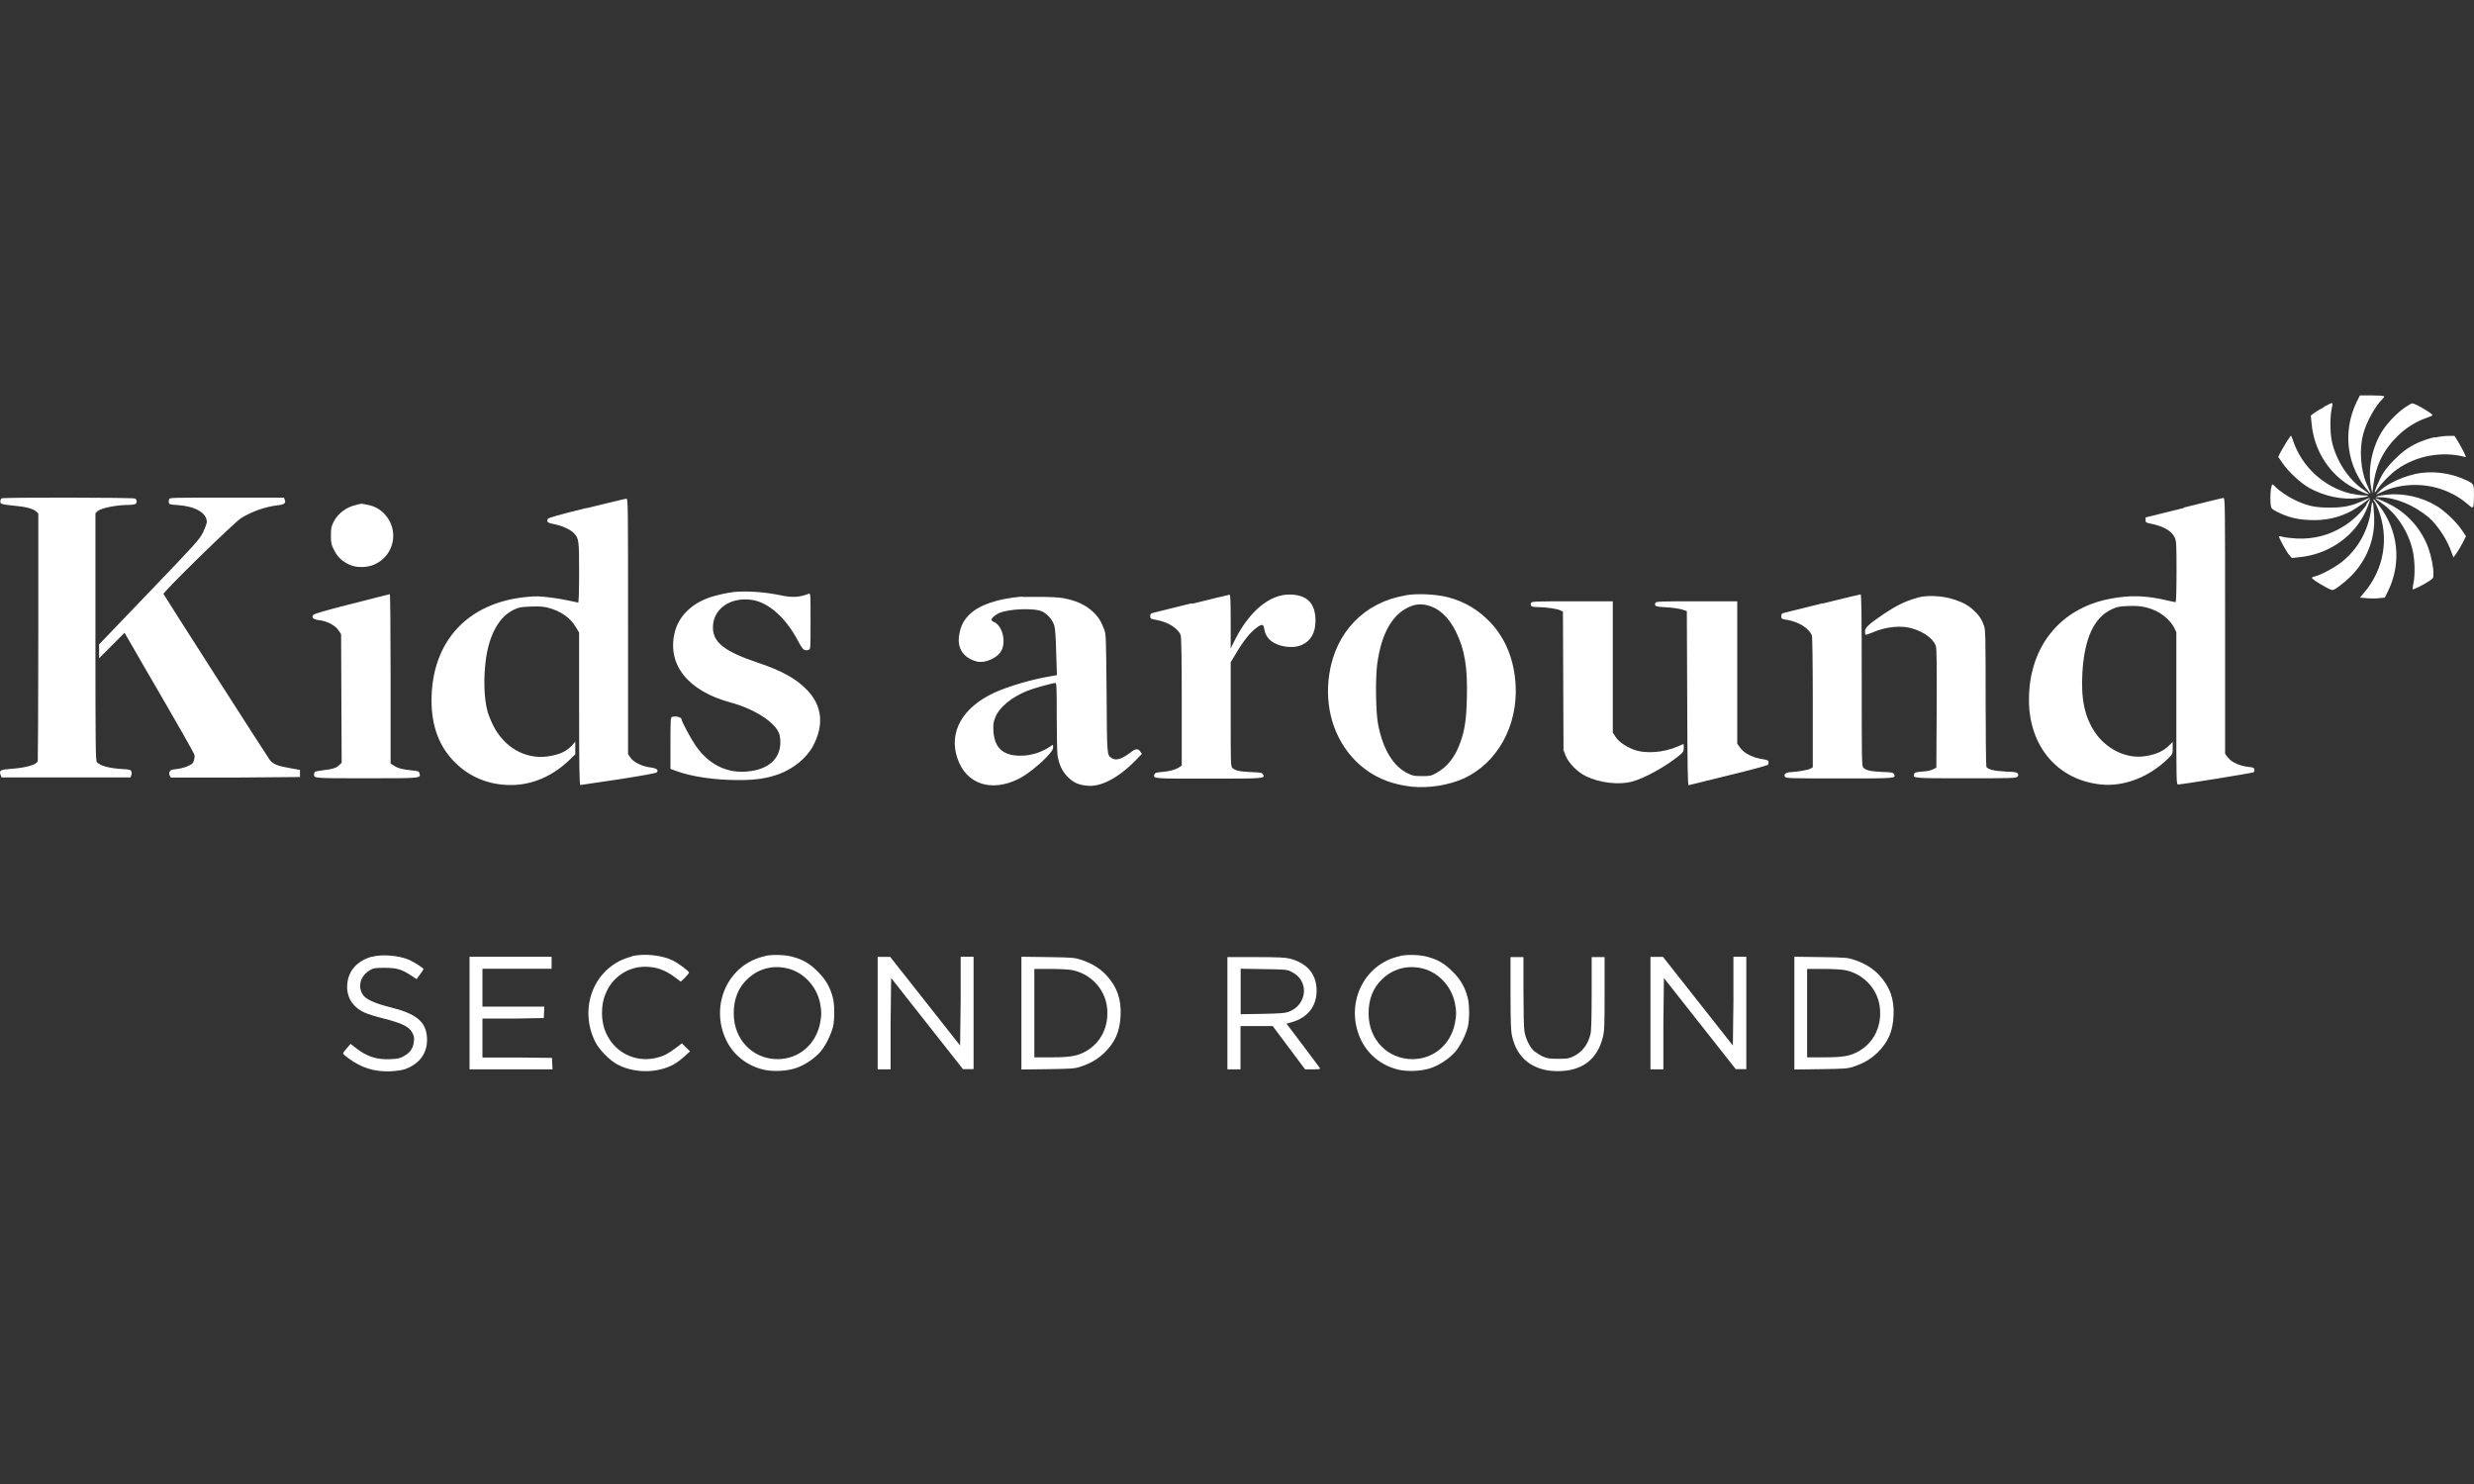
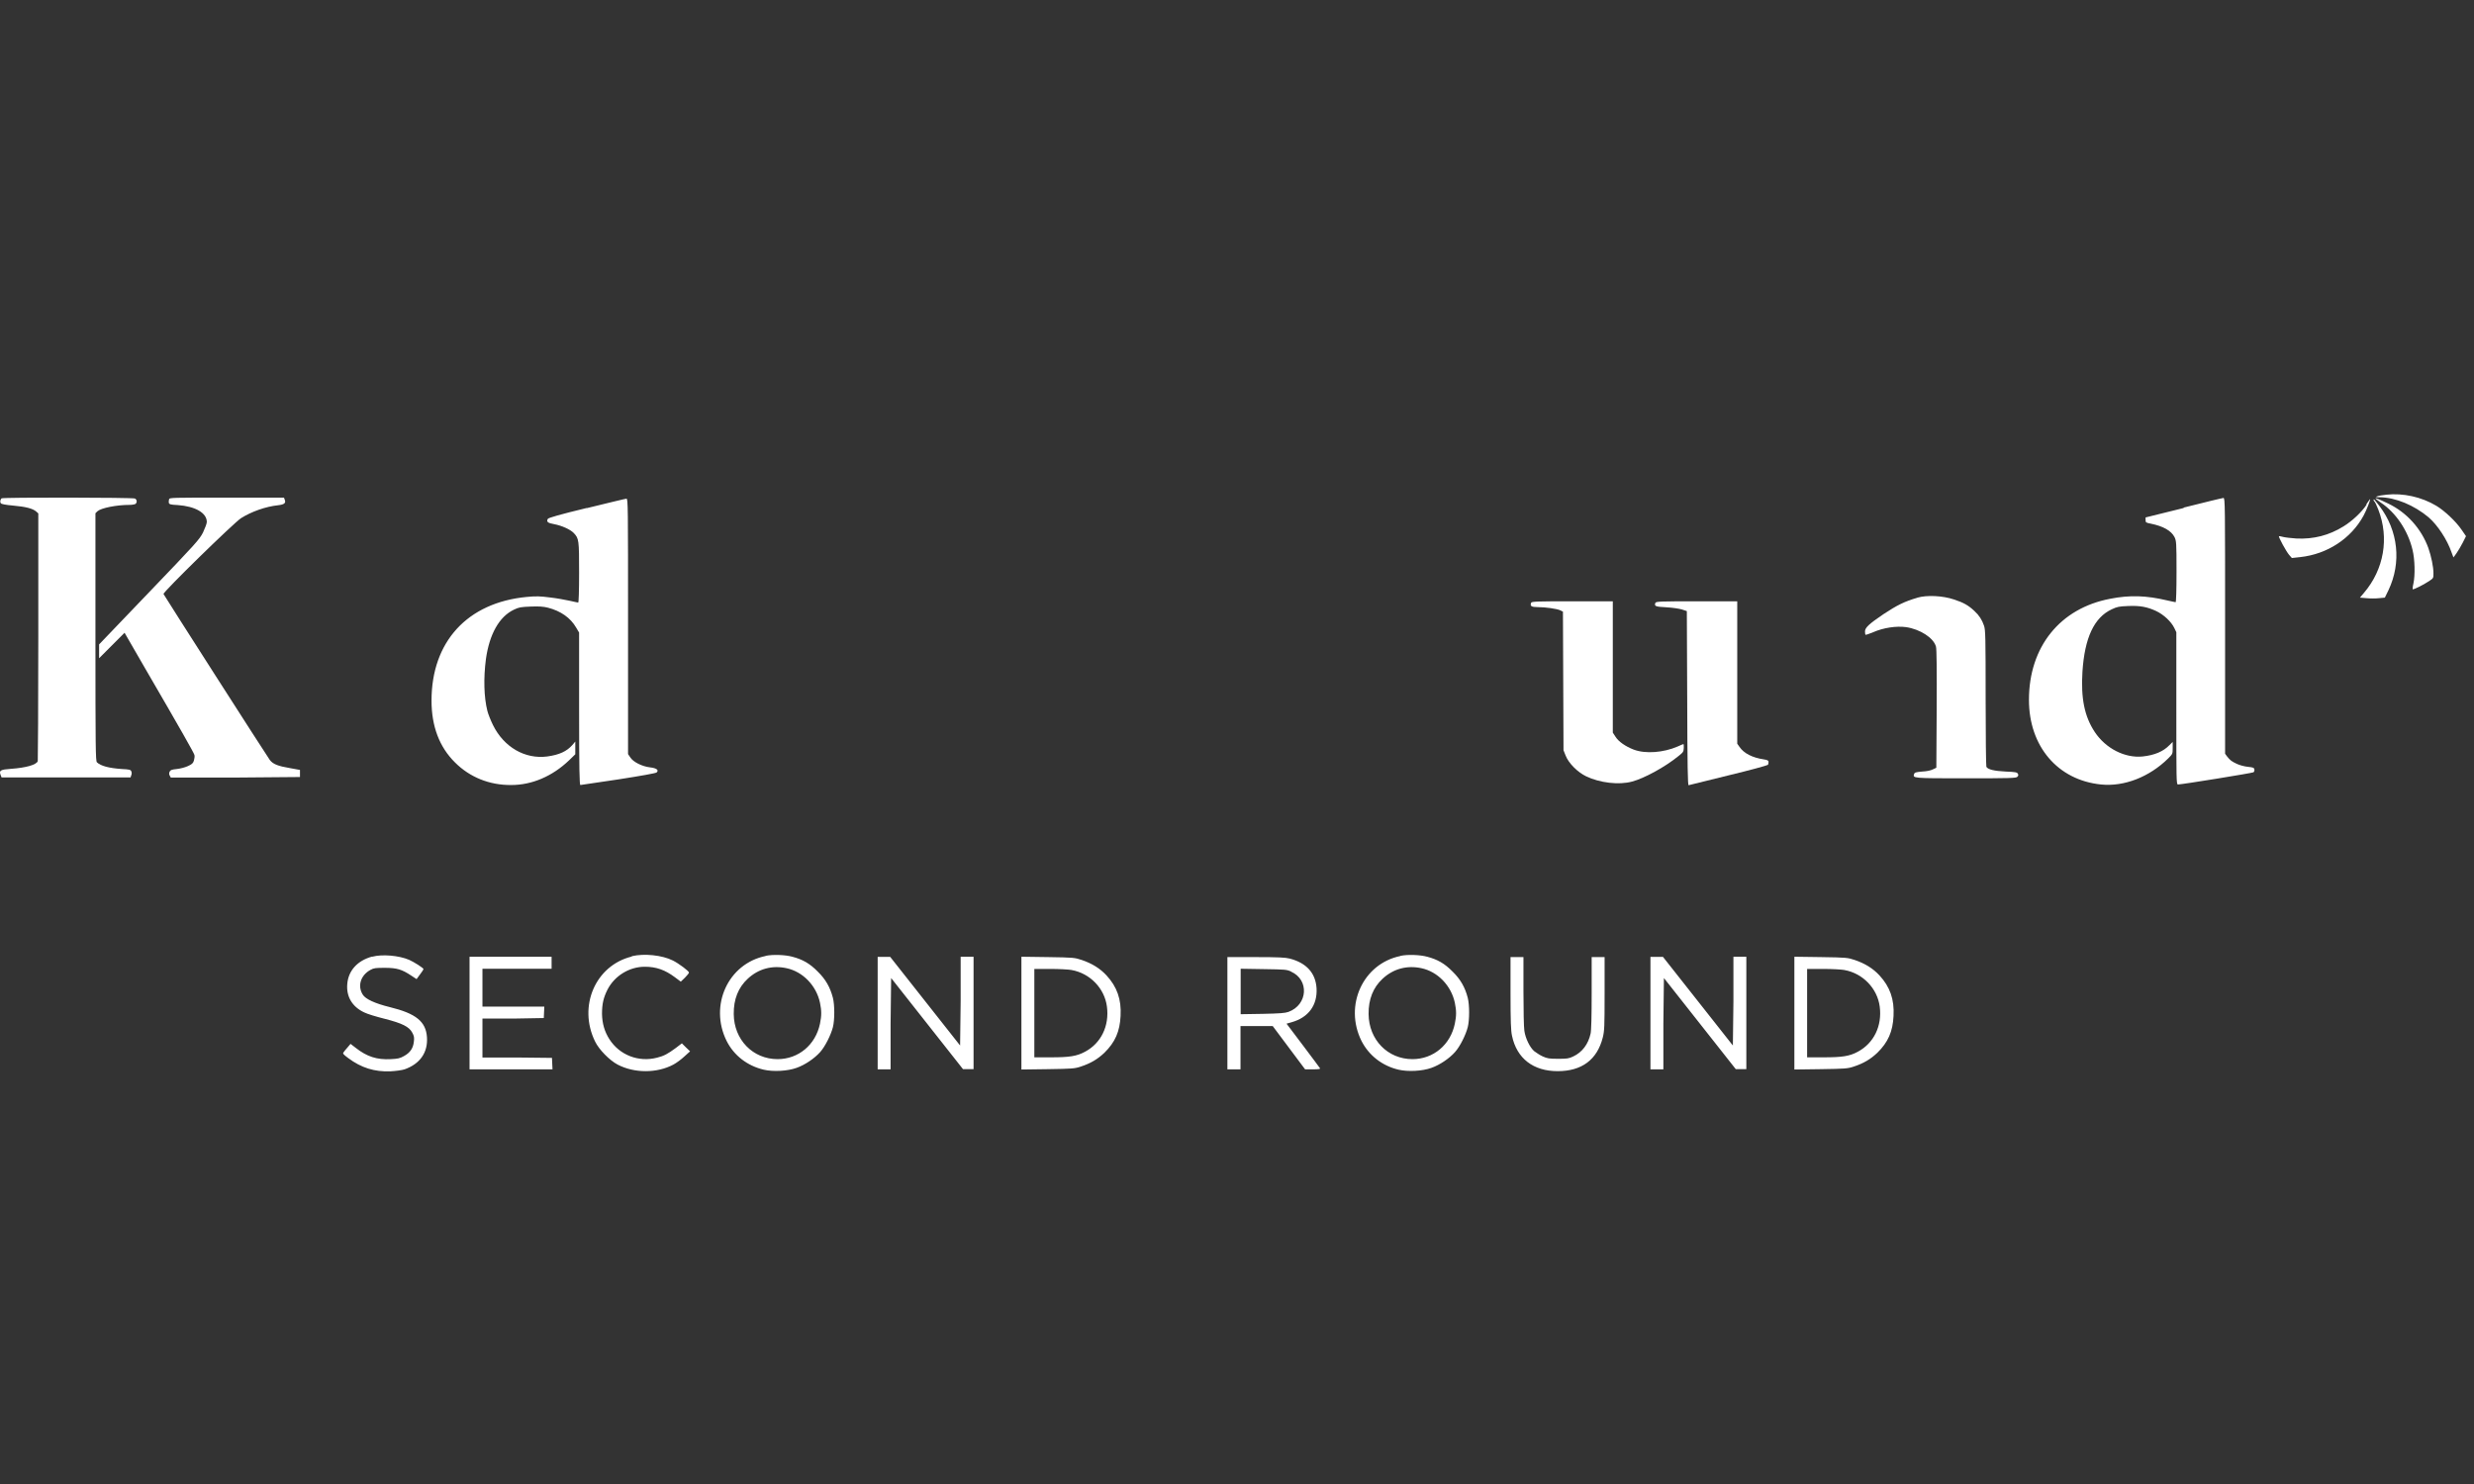
<svg xmlns="http://www.w3.org/2000/svg" width="120" height="72" viewBox="0 0 120 72" fill="none">
  <rect x="0" y="0" width="120" height="72" fill="#333333" stroke="none" />
-   <path d="M114.308 19.5C113.602 20.974 113.831 22.642 114.89 23.852C115.023 24.002 115.023 23.993 114.802 23.498C114.502 22.819 114.423 21.83 114.626 21.062C114.767 20.498 115.217 19.686 115.552 19.368C115.614 19.306 115.658 19.244 115.641 19.227C115.623 19.2 115.358 19.183 115.04 19.183H114.467L114.308 19.5Z" fill="white" />
-   <path d="M112.719 19.756C112.534 19.853 112.313 19.985 112.234 20.047L112.084 20.162L112.119 20.515C112.234 21.865 112.993 23.048 114.158 23.666C114.485 23.842 114.864 24.001 114.899 23.966C114.908 23.957 114.811 23.877 114.679 23.789C113.92 23.286 113.302 22.342 113.099 21.38C113.02 20.991 113.011 20.206 113.099 19.826C113.143 19.632 113.143 19.553 113.108 19.553C113.081 19.553 112.905 19.641 112.719 19.738V19.756ZM116.62 19.791C116.232 20.065 115.756 20.568 115.517 20.965C115.032 21.777 114.846 22.792 115.005 23.639L115.067 23.93L115.12 23.515C115.252 22.527 115.632 21.786 116.347 21.106C116.735 20.735 117.212 20.444 117.671 20.285C117.847 20.224 117.988 20.162 117.988 20.144C117.988 20.065 117.15 19.57 117.009 19.57C116.965 19.57 116.797 19.668 116.62 19.791Z" fill="white" />
-   <path d="M110.91 21.441C110.804 21.608 110.672 21.838 110.61 21.953L110.504 22.165L110.716 22.473C110.998 22.888 111.589 23.435 111.995 23.665C112.719 24.071 113.611 24.265 114.37 24.168C114.882 24.106 115.023 24.035 114.652 24.035C114.502 24.035 114.22 23.991 114.017 23.947C112.719 23.638 111.634 22.632 111.219 21.361C111.175 21.238 111.131 21.132 111.122 21.132C111.113 21.132 111.016 21.273 110.91 21.432V21.441ZM118.103 21.211C117.644 21.308 117.159 21.503 116.779 21.759C116.373 22.023 115.782 22.632 115.57 22.994C115.402 23.276 115.155 23.859 115.19 23.886C115.199 23.894 115.27 23.815 115.332 23.718C115.517 23.435 115.958 22.985 116.276 22.765C117.185 22.12 118.421 21.882 119.506 22.156L119.612 22.182L119.542 22.014C119.506 21.917 119.374 21.688 119.268 21.494L119.056 21.149H118.747C118.571 21.149 118.288 21.185 118.121 21.229L118.103 21.211Z" fill="white" />
-   <path d="M117.095 23.013C116.451 23.154 115.674 23.534 115.357 23.887L115.242 24.001L115.551 23.86C116.539 23.41 117.784 23.419 118.772 23.878C119.143 24.046 119.434 24.231 119.734 24.496C119.981 24.716 119.99 24.69 119.999 24.028C119.999 23.489 119.999 23.481 119.637 23.304C118.834 22.925 117.934 22.819 117.095 23.004V23.013ZM110.15 23.71C110.114 23.975 110.114 24.39 110.15 24.566C110.176 24.681 110.229 24.725 110.503 24.858C110.988 25.096 111.412 25.202 111.985 25.228C112.78 25.272 113.45 25.122 114.095 24.769C114.351 24.628 114.951 24.196 114.951 24.151C114.951 24.143 114.801 24.204 114.633 24.284C114.077 24.549 113.68 24.628 112.991 24.628C112.303 24.628 111.941 24.549 111.359 24.284C110.997 24.116 110.538 23.807 110.361 23.613C110.3 23.551 110.238 23.498 110.22 23.498C110.202 23.498 110.176 23.595 110.158 23.701L110.15 23.71Z" fill="white" />
  <path d="M115.755 24.001C115.569 24.019 115.366 24.054 115.305 24.081C115.208 24.116 115.225 24.125 115.428 24.125C116.196 24.134 117.096 24.513 117.794 25.096C118.235 25.475 118.703 26.19 118.914 26.808L119.003 27.046L119.144 26.852C119.223 26.737 119.365 26.508 119.453 26.331L119.612 26.014L119.4 25.705C119.126 25.299 118.57 24.778 118.173 24.54C117.449 24.107 116.558 23.913 115.746 24.001H115.755ZM0.093 24.169C0.013 24.222 -0.013 24.346 0.04 24.416C0.075 24.46 0.261 24.496 0.649 24.531C1.249 24.584 1.593 24.672 1.761 24.822L1.858 24.91V30.885C1.858 34.178 1.84 36.896 1.832 36.931C1.761 37.108 1.267 37.249 0.534 37.302C0.022 37.337 -0.057 37.381 0.031 37.602L0.075 37.717H6.333L6.368 37.611C6.394 37.558 6.394 37.469 6.368 37.425C6.342 37.346 6.28 37.328 5.909 37.311C5.274 37.267 4.885 37.161 4.7 36.984C4.638 36.913 4.629 36.34 4.629 30.903V24.902L4.726 24.805C4.903 24.646 5.653 24.496 6.28 24.496C6.421 24.496 6.553 24.469 6.58 24.443C6.659 24.363 6.642 24.24 6.545 24.187C6.439 24.134 0.163 24.125 0.075 24.178L0.093 24.169Z" fill="white" />
  <path d="M8.213 24.213C8.187 24.257 8.178 24.337 8.187 24.39C8.213 24.469 8.258 24.487 8.619 24.504C9.475 24.566 10.031 24.884 10.031 25.325C10.031 25.405 9.943 25.625 9.846 25.837C9.67 26.181 9.511 26.358 7.234 28.732L4.807 31.265V31.936L6.042 30.7L6.995 32.351C8.831 35.51 9.405 36.525 9.431 36.631C9.449 36.693 9.431 36.808 9.405 36.905C9.361 37.037 9.308 37.081 9.114 37.169C8.981 37.231 8.743 37.293 8.575 37.311C8.328 37.337 8.275 37.355 8.231 37.434C8.196 37.505 8.196 37.567 8.231 37.628L8.284 37.725H11.417L14.55 37.699V37.355L14.065 37.267C13.482 37.169 13.235 37.072 13.085 36.869C12.935 36.666 7.966 28.9 7.931 28.82C7.896 28.732 11.338 25.369 11.691 25.14C12.194 24.822 12.891 24.575 13.491 24.513C13.791 24.478 13.88 24.407 13.809 24.24L13.774 24.143H11.002C8.355 24.143 8.231 24.143 8.187 24.222L8.213 24.213ZM28.46 24.646C27.154 24.963 26.598 25.122 26.571 25.175C26.492 25.316 26.571 25.378 26.88 25.431C27.251 25.502 27.665 25.687 27.833 25.864C28.08 26.128 28.089 26.199 28.089 27.779C28.089 28.653 28.071 29.235 28.045 29.235C28.018 29.235 27.833 29.191 27.63 29.147C27.427 29.103 27.003 29.023 26.686 28.988C26.192 28.926 26.024 28.917 25.547 28.962C22.67 29.235 20.931 31.133 20.931 33.992C20.931 35.237 21.311 36.243 22.07 36.993C22.785 37.708 23.738 38.096 24.797 38.087C25.803 38.087 26.792 37.664 27.604 36.887L27.904 36.596V35.978L27.762 36.146C27.489 36.455 27.127 36.622 26.545 36.702C25.468 36.843 24.444 36.252 23.915 35.184C23.8 34.954 23.676 34.636 23.641 34.495C23.473 33.833 23.447 32.907 23.57 31.971C23.738 30.771 24.215 29.915 24.929 29.579C25.168 29.465 25.247 29.447 25.741 29.429C26.139 29.412 26.359 29.429 26.571 29.482C27.198 29.641 27.674 29.976 27.948 30.453L28.089 30.691V34.389C28.089 37.319 28.107 38.087 28.151 38.087C28.177 38.087 29.007 37.964 29.995 37.814C31.134 37.637 31.805 37.514 31.849 37.478C31.972 37.364 31.849 37.267 31.531 37.231C31.152 37.187 30.719 36.975 30.578 36.755L30.463 36.587V30.391C30.463 24.513 30.463 24.187 30.384 24.195C30.34 24.195 29.475 24.407 28.46 24.654V24.646ZM105.924 24.646L104.07 25.105V25.228C104.07 25.352 104.088 25.36 104.317 25.405C104.926 25.528 105.315 25.749 105.474 26.058C105.562 26.243 105.571 26.323 105.571 27.735C105.571 28.608 105.553 29.217 105.527 29.217C105.5 29.217 105.315 29.173 105.112 29.129C104.106 28.891 103.302 28.864 102.358 29.05C99.922 29.509 98.413 31.38 98.413 33.957C98.413 36.207 99.807 37.849 101.908 38.061C103.029 38.176 104.256 37.699 105.174 36.79C105.385 36.578 105.385 36.578 105.385 36.287V35.996L105.226 36.154C104.926 36.463 104.503 36.64 103.929 36.702C103.064 36.79 102.137 36.313 101.608 35.519C101.105 34.76 100.928 33.886 101.008 32.589C101.114 30.947 101.573 29.959 102.429 29.562C102.693 29.438 102.782 29.42 103.214 29.403C103.806 29.376 104.15 29.447 104.573 29.641C104.953 29.818 105.315 30.162 105.465 30.471L105.562 30.674V34.372C105.562 37.858 105.562 38.061 105.641 38.061C105.835 38.061 109.26 37.505 109.304 37.469C109.339 37.443 109.357 37.381 109.348 37.328C109.33 37.249 109.295 37.231 109.039 37.205C108.863 37.187 108.633 37.125 108.501 37.063C108.236 36.94 108.174 36.887 108.024 36.702L107.927 36.569V30.365C107.927 24.478 107.927 24.16 107.848 24.16C107.804 24.16 106.93 24.372 105.915 24.628L105.924 24.646ZM115.226 24.195C115.226 24.195 115.341 24.293 115.473 24.381C116.206 24.866 116.797 25.74 117.018 26.676C117.132 27.134 117.15 27.902 117.062 28.308C117.027 28.45 117.018 28.582 117.027 28.591C117.053 28.617 117.53 28.388 117.821 28.194C118.033 28.052 118.033 28.052 118.033 27.814C118.033 27.496 117.927 26.993 117.786 26.587C117.441 25.643 116.735 24.858 115.826 24.425C115.42 24.231 115.217 24.151 115.217 24.187L115.226 24.195ZM114.794 24.478C114.564 24.84 114.079 25.29 113.673 25.537C112.967 25.978 112.216 26.164 111.396 26.128C111.131 26.111 110.831 26.075 110.734 26.049C110.637 26.023 110.548 26.005 110.54 26.014C110.504 26.049 110.901 26.773 111.034 26.923L111.166 27.073L111.572 27.029C112.878 26.887 114.035 26.137 114.644 25.016C114.785 24.76 114.997 24.213 114.961 24.213C114.952 24.213 114.873 24.328 114.776 24.469L114.794 24.478Z" fill="white" />
  <path d="M115.129 24.265C115.129 24.265 115.146 24.318 115.173 24.335C115.199 24.353 115.279 24.521 115.358 24.724C115.897 26.109 115.632 27.628 114.661 28.766L114.467 28.995L114.785 29.022C114.961 29.04 115.243 29.04 115.393 29.022L115.676 28.995L115.852 28.634C116.488 27.292 116.329 25.748 115.411 24.547C115.164 24.23 115.129 24.185 115.129 24.265Z" fill="white" />
-   <path d="M115.014 24.68C114.891 25.703 114.379 26.639 113.576 27.274C113.24 27.539 112.543 27.91 112.287 27.963C112.208 27.981 112.137 28.007 112.137 28.034C112.137 28.087 112.455 28.298 112.817 28.492C113.117 28.651 113.126 28.651 113.258 28.581C113.523 28.422 113.991 28.025 114.22 27.751C114.882 26.974 115.2 26.057 115.156 25.042C115.12 24.283 115.067 24.168 115.006 24.689L115.014 24.68ZM17.295 24.494C16.81 24.591 16.386 24.909 16.174 25.333C16.069 25.553 16.051 25.633 16.051 25.986C16.051 26.357 16.069 26.418 16.201 26.683C16.369 27.019 16.598 27.239 16.951 27.398C17.287 27.557 17.843 27.548 18.195 27.372C19.122 26.939 19.369 25.739 18.681 24.971C18.443 24.706 18.16 24.547 17.798 24.486C17.657 24.459 17.525 24.433 17.516 24.441C17.498 24.441 17.401 24.468 17.304 24.486L17.295 24.494ZM35.6 28.722C35.282 28.757 34.717 28.881 34.417 28.987C33.508 29.305 32.908 29.922 32.723 30.699C32.352 32.252 33.376 33.523 35.423 34.079C36.544 34.379 37.55 35.006 37.78 35.562C37.824 35.668 37.851 35.844 37.851 36.03C37.842 36.727 37.392 37.212 36.597 37.38C35.45 37.618 34.444 37.195 33.738 36.171C33.517 35.853 33.058 34.997 33.058 34.9C33.058 34.794 32.767 34.724 32.59 34.785C32.529 34.812 32.52 34.962 32.52 36.056V37.301L32.776 37.398C33.526 37.68 34.664 37.848 35.838 37.848C36.668 37.848 37.224 37.76 37.78 37.557C38.504 37.292 39.148 36.753 39.448 36.171C39.969 35.174 39.88 34.256 39.174 33.505C38.645 32.941 37.939 32.544 36.721 32.138C35.07 31.581 34.523 31.123 34.585 30.328C34.656 29.49 35.459 28.969 36.456 29.102C37.268 29.216 38.124 29.975 38.707 31.096C38.927 31.52 39.016 31.599 39.218 31.529C39.316 31.502 39.316 31.476 39.316 30.134C39.316 28.925 39.316 28.775 39.245 28.801C38.76 28.987 38.433 29.004 37.859 28.881C37.109 28.722 36.2 28.66 35.6 28.722ZM17.057 29.296C15.804 29.613 15.23 29.781 15.195 29.834C15.098 29.966 15.195 30.055 15.477 30.09C15.848 30.125 16.271 30.346 16.422 30.584L16.545 30.77L16.572 37.009L16.439 37.133C16.307 37.265 16.139 37.318 15.539 37.389C15.283 37.424 15.248 37.442 15.239 37.53C15.204 37.768 15.133 37.76 17.798 37.76C20.464 37.76 20.411 37.76 20.349 37.521C20.323 37.424 20.287 37.407 20.005 37.38C19.528 37.336 19.299 37.274 19.113 37.151L18.946 37.045V32.932C18.946 30.672 18.928 28.819 18.91 28.828C18.884 28.828 18.063 29.04 17.066 29.296H17.057ZM57.806 29.269C56.835 29.507 55.988 29.719 55.917 29.737C55.811 29.763 55.793 29.799 55.793 29.896C55.793 30.019 55.802 30.028 56.102 30.081C56.65 30.178 57.135 30.478 57.267 30.814C57.303 30.902 57.32 31.961 57.32 34.044V37.142L57.206 37.221C57.011 37.345 56.729 37.424 56.376 37.451C56.093 37.477 56.023 37.495 55.996 37.565C55.926 37.786 55.899 37.777 58.635 37.777C61.371 37.777 61.371 37.777 61.257 37.565C61.212 37.486 61.142 37.477 60.665 37.459C60.118 37.433 59.915 37.389 59.774 37.257C59.694 37.186 59.694 37.009 59.694 34.662V32.129L59.88 31.82C60.303 31.096 60.63 30.69 60.965 30.443C61.212 30.267 61.283 30.275 61.318 30.496C61.371 30.911 61.654 31.193 62.13 31.326C62.527 31.423 62.889 31.414 63.163 31.281C63.587 31.087 63.807 30.69 63.807 30.116C63.807 29.26 63.392 28.846 62.536 28.846C61.574 28.846 60.603 29.657 59.906 31.034L59.694 31.458V30.152C59.694 29.137 59.677 28.846 59.641 28.854C59.606 28.854 58.785 29.057 57.815 29.296L57.806 29.269ZM68.167 28.89C66.19 29.216 64.787 30.664 64.478 32.694C64.231 34.309 64.699 35.853 65.749 36.912C66.473 37.636 67.355 38.042 68.476 38.166C69.306 38.254 70.276 38.095 71.018 37.76C72.624 37.009 73.613 35.235 73.516 33.267C73.454 32.04 73.039 30.999 72.306 30.213C71.697 29.578 71.053 29.19 70.206 28.969C69.641 28.828 68.75 28.784 68.176 28.881L68.167 28.89ZM69.535 29.472C69.968 29.675 70.347 30.09 70.621 30.655C71.053 31.529 71.186 32.385 71.15 33.876C71.124 34.882 71.053 35.385 70.85 35.968C70.603 36.7 70.215 37.203 69.668 37.504C69.412 37.645 69.367 37.654 68.97 37.654C68.573 37.654 68.52 37.636 68.282 37.521C67.576 37.177 67.073 36.347 66.843 35.138C66.728 34.547 66.711 32.923 66.799 32.235C67.002 30.69 67.576 29.719 68.485 29.393C68.803 29.278 69.173 29.305 69.526 29.472H69.535ZM88.413 29.269C87.443 29.507 86.595 29.719 86.525 29.737C86.419 29.763 86.401 29.799 86.401 29.896C86.401 30.019 86.401 30.028 86.71 30.081C87.266 30.178 87.743 30.487 87.884 30.831C87.91 30.893 87.928 32.243 87.928 34.088V37.23L87.796 37.301C87.672 37.362 87.222 37.442 86.798 37.468C86.595 37.486 86.498 37.592 86.587 37.698C86.639 37.76 86.922 37.768 89.225 37.768C91.988 37.768 91.979 37.768 91.864 37.557C91.82 37.477 91.75 37.468 91.273 37.451C90.726 37.424 90.523 37.38 90.382 37.248C90.302 37.177 90.302 36.921 90.302 33.002C90.302 29.693 90.285 28.837 90.249 28.837C90.214 28.837 89.393 29.04 88.422 29.278L88.413 29.269ZM49.58 28.943C48.362 29.049 47.48 29.357 47.012 29.825C46.738 30.099 46.597 30.372 46.526 30.796C46.412 31.449 46.721 31.917 47.374 32.093C47.779 32.199 48.406 31.917 48.583 31.546C48.812 31.078 48.6 30.328 48.194 30.169C48.133 30.143 48.089 30.099 48.089 30.072C48.089 29.993 48.247 29.852 48.424 29.763C48.874 29.534 50.198 29.481 50.569 29.675C50.833 29.816 51.063 30.09 51.142 30.363C51.186 30.522 51.213 30.955 51.23 31.679L51.266 32.755L50.922 32.817C50.057 32.958 48.918 33.294 48.239 33.603C46.685 34.318 46.006 35.518 46.438 36.789C46.862 38.051 48.089 38.457 49.43 37.777C49.809 37.583 50.348 37.159 50.736 36.762C51.01 36.471 51.08 36.365 51.08 36.259C51.08 36.118 51.08 36.118 50.983 36.189C50.56 36.489 50.03 36.665 49.492 36.665C48.645 36.665 48.23 36.277 48.185 35.456C48.168 35.138 48.186 35.032 48.274 34.812C48.459 34.326 49.05 33.832 49.836 33.514C50.11 33.4 51.072 33.135 51.195 33.135C51.248 33.135 51.257 33.408 51.257 34.803C51.257 35.721 51.275 36.568 51.301 36.692C51.389 37.142 51.531 37.433 51.795 37.698C52.069 37.971 52.316 38.086 52.74 38.121C53.384 38.192 54.249 37.742 55.061 36.912L55.387 36.577L55.308 36.462C55.202 36.303 55.078 36.312 54.814 36.524C54.39 36.842 54.117 36.921 53.905 36.771C53.693 36.621 53.693 36.665 53.675 33.647C53.649 30.831 53.649 30.778 53.552 30.522C53.402 30.125 53.26 29.905 52.987 29.657C52.687 29.384 52.307 29.19 51.795 29.066C51.495 28.996 51.257 28.969 50.595 28.96C50.136 28.96 49.677 28.96 49.571 28.96L49.58 28.943Z" fill="white" />
  <path d="M93.012 28.997C92.376 29.182 92.023 29.358 91.352 29.8C90.673 30.259 90.461 30.453 90.461 30.629C90.461 30.709 90.47 30.788 90.487 30.797C90.505 30.806 90.673 30.753 90.858 30.673C91.361 30.453 91.979 30.364 92.447 30.426C93.126 30.523 93.788 30.947 93.903 31.371C93.938 31.477 93.947 32.544 93.938 34.389L93.921 37.249L93.753 37.328C93.656 37.381 93.444 37.425 93.232 37.434C92.932 37.46 92.871 37.478 92.844 37.549C92.773 37.761 92.756 37.761 95.359 37.761C97.504 37.761 97.786 37.752 97.848 37.69C97.901 37.637 97.91 37.602 97.875 37.54C97.839 37.469 97.751 37.452 97.283 37.434C96.736 37.407 96.427 37.337 96.348 37.205C96.33 37.169 96.312 35.669 96.312 33.859C96.312 30.912 96.304 30.55 96.233 30.356C96.136 30.073 96.004 29.861 95.765 29.641C95.483 29.376 95.245 29.235 94.777 29.085C94.23 28.899 93.462 28.864 93.003 28.997H93.012ZM74.266 29.252C74.204 29.402 74.283 29.455 74.575 29.455C74.963 29.455 75.528 29.535 75.687 29.614L75.81 29.676L75.837 36.401L75.943 36.666C76.084 37.028 76.525 37.469 76.931 37.663C77.584 37.981 78.529 38.096 79.164 37.919C79.755 37.761 80.753 37.222 81.423 36.675C81.644 36.498 81.662 36.472 81.671 36.287C81.671 36.181 81.671 36.101 81.653 36.101C81.635 36.101 81.52 36.154 81.379 36.216C80.691 36.516 79.808 36.587 79.235 36.366C78.846 36.216 78.502 35.978 78.361 35.748L78.228 35.545V29.173H76.26C74.557 29.173 74.292 29.182 74.266 29.244V29.252Z" fill="white" />
  <path d="M80.292 29.252C80.231 29.411 80.301 29.438 80.822 29.464C81.122 29.482 81.431 29.526 81.581 29.57L81.819 29.649L81.837 33.886C81.846 37.24 81.863 38.113 81.907 38.096C81.934 38.087 82.808 37.875 83.84 37.619C84.873 37.372 85.729 37.134 85.755 37.107C85.773 37.081 85.782 37.019 85.782 36.966C85.782 36.895 85.72 36.869 85.552 36.843C85.005 36.763 84.582 36.551 84.37 36.233L84.264 36.083V29.173H82.296C80.592 29.173 80.328 29.182 80.301 29.244L80.292 29.252ZM18.053 46.41C17.338 46.604 16.897 47.089 16.844 47.742C16.791 48.351 17.082 48.846 17.665 49.119C17.823 49.199 18.265 49.331 18.653 49.428C19.518 49.649 19.845 49.816 19.995 50.099C20.083 50.258 20.101 50.337 20.074 50.54C20.039 50.858 19.898 51.07 19.597 51.237C19.394 51.352 19.297 51.37 18.953 51.387C18.282 51.423 17.797 51.264 17.267 50.849L17.003 50.646L16.861 50.814C16.782 50.902 16.694 51.008 16.667 51.052C16.614 51.114 16.641 51.149 16.888 51.334C17.523 51.811 18.168 52.005 18.927 51.979C19.218 51.961 19.483 51.926 19.624 51.882C20.374 51.617 20.762 51.061 20.709 50.319C20.657 49.56 20.171 49.172 18.909 48.863C18.194 48.687 17.726 48.475 17.594 48.254C17.329 47.831 17.497 47.31 17.974 47.054C18.132 46.966 18.221 46.957 18.671 46.957C19.253 46.957 19.5 47.036 19.951 47.336L20.206 47.504L20.374 47.275C20.471 47.151 20.542 47.036 20.542 47.019C20.542 46.966 20.083 46.674 19.845 46.569C19.35 46.357 18.538 46.286 18.053 46.418V46.41ZM30.639 46.41C28.882 46.842 28.026 48.819 28.864 50.531C29.05 50.92 29.571 51.449 29.959 51.652C30.771 52.076 31.865 52.076 32.66 51.652C32.81 51.573 33.048 51.396 33.198 51.255L33.472 51.008L33.269 50.814L33.074 50.62L32.774 50.849C32.404 51.123 32.201 51.237 31.865 51.317C30.974 51.546 30.056 51.193 29.562 50.425C29.323 50.055 29.209 49.657 29.2 49.19C29.2 48.713 29.27 48.404 29.465 48.016C29.809 47.345 30.524 46.904 31.274 46.904C31.83 46.904 32.254 47.054 32.739 47.416L33.022 47.628L33.224 47.433C33.33 47.328 33.419 47.213 33.419 47.186C33.419 47.116 32.924 46.745 32.642 46.604C32.121 46.339 31.239 46.251 30.647 46.392L30.639 46.41ZM37.134 46.383C35.316 46.754 34.389 48.784 35.245 50.505C35.599 51.211 36.252 51.714 37.046 51.899C37.505 52.005 38.193 51.97 38.635 51.811C39.041 51.67 39.508 51.352 39.782 51.043C40.02 50.778 40.303 50.214 40.4 49.834C40.488 49.49 40.488 48.757 40.4 48.413C40.267 47.901 40.047 47.513 39.667 47.142C39.279 46.745 38.935 46.551 38.432 46.418C38.07 46.321 37.487 46.304 37.143 46.374L37.134 46.383ZM38.149 46.974C38.944 47.142 39.597 47.822 39.773 48.651C39.853 49.04 39.853 49.278 39.773 49.666C39.561 50.69 38.732 51.387 37.717 51.387C36.517 51.387 35.599 50.443 35.59 49.199C35.581 48.484 35.81 47.91 36.269 47.486C36.79 47.001 37.452 46.824 38.149 46.974ZM67.927 46.383C66.109 46.754 65.183 48.784 66.039 50.505C66.401 51.211 67.045 51.714 67.839 51.899C68.298 52.005 68.987 51.97 69.428 51.811C69.834 51.67 70.302 51.352 70.575 51.043C70.814 50.778 71.096 50.214 71.193 49.834C71.281 49.49 71.281 48.757 71.193 48.413C71.061 47.901 70.84 47.513 70.46 47.142C70.072 46.745 69.728 46.551 69.225 46.418C68.863 46.321 68.281 46.304 67.936 46.374L67.927 46.383ZM68.942 46.974C69.737 47.142 70.39 47.822 70.566 48.651C70.646 49.04 70.646 49.278 70.566 49.666C70.355 50.69 69.525 51.387 68.51 51.387C67.31 51.387 66.392 50.443 66.383 49.199C66.374 48.484 66.604 47.91 67.062 47.486C67.583 47.001 68.245 46.824 68.942 46.974ZM22.775 51.882H26.799L26.773 51.326L25.087 51.308H23.401V49.419H24.893L26.376 49.393L26.402 48.837H23.401V47.001H26.755V46.418H22.775V51.873V51.882ZM42.571 51.882H43.198V49.666L43.224 47.451L46.71 51.873H46.966H47.222V46.418H46.596V48.572L46.569 50.725L43.18 46.427H42.571V51.882ZM49.535 51.89L50.823 51.873C52.014 51.855 52.129 51.846 52.42 51.749C52.906 51.59 53.241 51.387 53.568 51.078C54.089 50.567 54.318 50.046 54.353 49.287C54.398 48.484 54.177 47.875 53.674 47.328C53.356 46.983 52.968 46.745 52.474 46.577C52.129 46.463 52.085 46.454 50.832 46.436L49.543 46.418V51.89H49.535ZM51.979 47.063C52.871 47.222 53.577 47.954 53.691 48.837C53.815 49.772 53.409 50.611 52.632 51.026C52.226 51.246 51.873 51.299 50.964 51.299H50.17V47.01H50.947C51.37 47.01 51.838 47.036 51.988 47.063H51.979ZM59.543 51.882H60.17V49.781H61.732L63.303 51.882H63.682C63.974 51.882 64.053 51.864 64.026 51.829C64.009 51.793 63.629 51.299 63.197 50.717L62.403 49.666L62.65 49.596C63.47 49.366 63.903 48.766 63.859 47.954C63.815 47.213 63.373 46.718 62.553 46.507C62.341 46.454 62.005 46.436 60.911 46.436H59.534V51.89L59.543 51.882ZM62.623 47.142C63.514 47.539 63.435 48.748 62.5 49.093C62.332 49.154 62.085 49.172 61.237 49.19L60.178 49.207V47.001L61.291 47.019C62.341 47.036 62.411 47.036 62.632 47.142H62.623ZM73.267 48.184C73.267 49.552 73.285 50.011 73.338 50.249C73.567 51.352 74.37 51.97 75.553 51.97C76.727 51.97 77.468 51.414 77.742 50.337C77.821 50.019 77.83 49.834 77.83 48.21V46.436H77.203V48.175C77.203 49.296 77.186 50.002 77.15 50.152C77.036 50.664 76.744 51.052 76.312 51.255C76.091 51.361 76.012 51.37 75.571 51.37C75.129 51.37 75.05 51.352 74.829 51.255C74.688 51.193 74.511 51.07 74.414 50.999C74.203 50.814 73.991 50.381 73.938 50.011C73.911 49.852 73.894 48.987 73.894 48.078V46.436H73.267V48.184ZM80.054 51.882H80.681V49.666L80.707 47.451L84.193 51.873H84.449H84.705V46.418H84.079V48.572L84.052 50.725L80.663 46.427H80.054V51.882ZM87.026 51.89L88.315 51.873C89.507 51.855 89.621 51.846 89.912 51.749C90.398 51.59 90.733 51.387 91.06 51.078C91.581 50.567 91.81 50.046 91.845 49.287C91.889 48.484 91.669 47.875 91.166 47.328C90.848 46.983 90.46 46.745 89.965 46.577C89.621 46.463 89.577 46.454 88.324 46.436L87.035 46.418V51.89H87.026ZM89.462 47.063C90.354 47.222 91.06 47.954 91.175 48.837C91.298 49.772 90.892 50.611 90.115 51.026C89.71 51.246 89.356 51.299 88.447 51.299H87.653V47.01H88.43C88.853 47.01 89.321 47.036 89.471 47.063H89.462Z" fill="white" />
</svg>